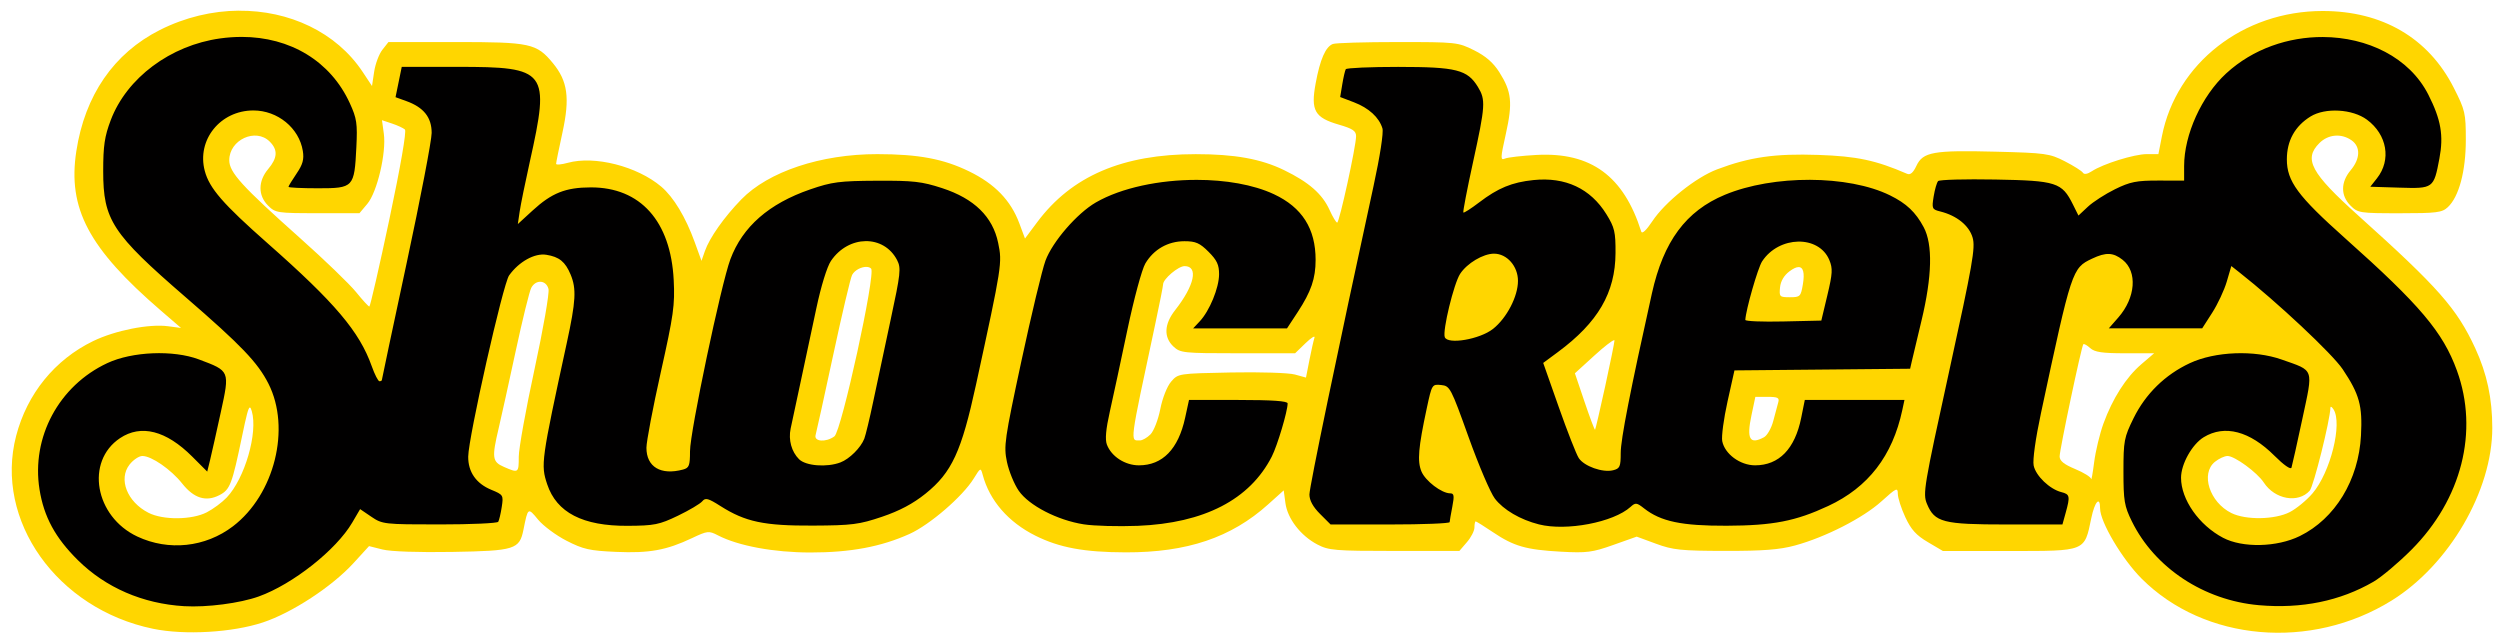
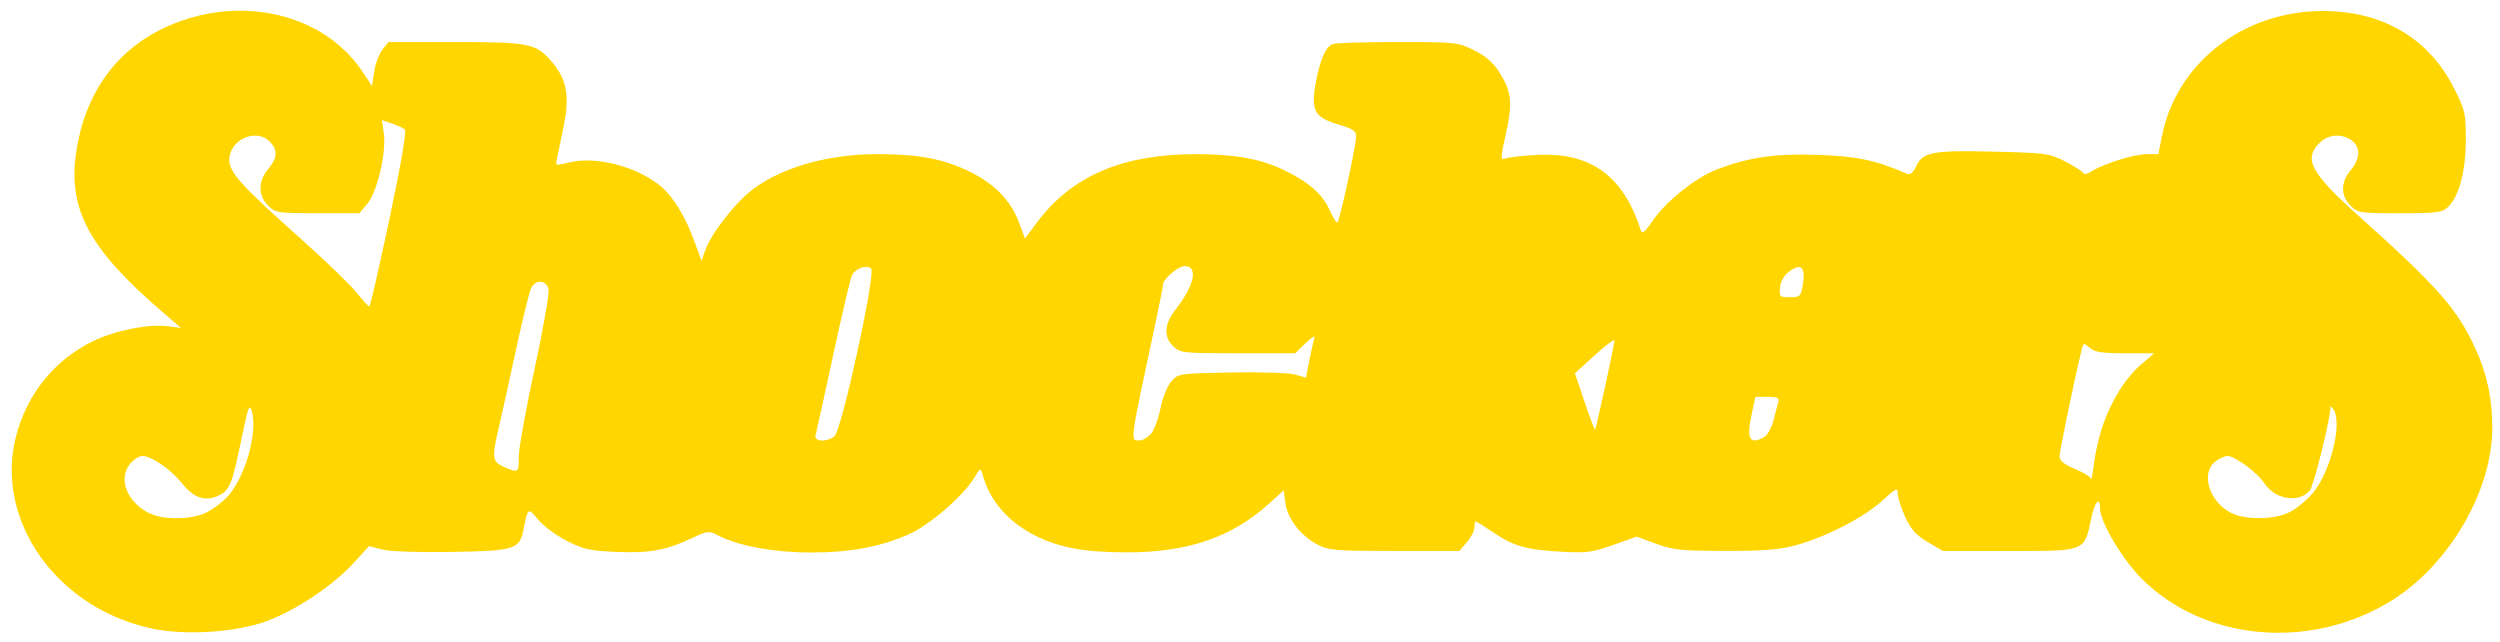
<svg xmlns="http://www.w3.org/2000/svg" height="65.947" viewBox="0 0 257.002 65.947" width="257">
  <g transform="matrix(.32 0 0 .32 .529 .156)">
    <path fill="#ffd600" d="m75.057 2.938c-8.454 0.069-17.175 2.084-25.354 6.213-14.783 7.463-24.085 20.961-26.838 38.94-2.818 18.41 3.956 31.186 27.135 51.172l6.5 5.604-4.156-0.551c-6.13-0.814-16.986 1.337-24.068 4.769-12.319 5.971-21.22 16.926-24.744 30.457-7.067 27.131 13.121 55.58 43.969 61.961 10.169 2.103 25.457 1.222 35.305-2.035 9.36-3.096 22.202-11.505 29.107-19.061l4.99-5.459 4.338 1.092c2.608 0.657 11.557 0.967 22.445 0.777 20.103-0.35 21.555-0.807 22.832-7.17 1.439-7.169 1.431-7.163 4.688-3.213 1.652 2.004 5.768 5.061 9.148 6.793 5.353 2.743 7.405 3.204 15.904 3.578 10.676 0.47 16.16-0.525 24.393-4.42 5.004-2.367 5.404-2.408 8.361-0.879 6.543 3.384 17.953 5.494 29.701 5.494 12.863 0 22.655-1.831 31.793-5.947 6.539-2.945 17.09-12.045 20.654-17.812 2.199-3.558 2.24-3.574 2.885-1.174 2.22 8.269 8.209 15.174 16.947 19.539 7.704 3.849 15.679 5.319 29.008 5.352 19.672 0.048 33.856-4.73 45.729-15.404l5.014-4.508 0.551 4.096c0.672 5.008 4.889 10.472 10.26 13.289 3.624 1.901 5.648 2.07 24.781 2.07h20.836l2.414-2.807c1.34-1.53 2.43-3.67 2.43-4.74s0.18-1.94 0.4-1.94c0.22 0 2.717 1.56 5.551 3.467 6.722 4.524 10.6 5.637 21.824 6.26 8.28 0.46 10.086 0.227 16.814-2.162l7.539-2.676 6.186 2.279c5.465 2.013 8.05 2.281 22.186 2.305 12.263 0.021 17.518-0.387 22.5-1.744 9.737-2.653 21.845-8.835 27.75-14.17 4.828-4.362 5.251-4.555 5.26-2.4 0.005 1.288 1.09 4.661 2.41 7.496 1.855 3.983 3.501 5.802 7.24 8l4.83 2.85h21.336c24.711 0 24.106 0.241 26.33-10.527 1.107-5.36 2.834-7.27 2.834-3.135 0 4.317 7.087 16.286 13.352 22.551 20.169 20.169 54.359 23.155 80.332 7.016 18.44-11.46 32.31-35.25 32.31-55.43 0-9.465-1.702-17.429-5.471-25.602-5.89-12.76-11.81-19.483-37.53-42.591-15.3-13.746-17.69-18.182-12.54-23.324 2.831-2.831 7.039-3.198 10.322-0.898 2.952 2.068 2.841 5.919-0.277 9.625-3.232 3.841-3.248 8.16-0.045 11.363 2.36 2.361 2.96 2.455 15.81 2.455 11.85 0 13.59-0.218 15.44-1.947 3.59-3.338 5.79-11.582 5.79-21.645 0-8.58-0.219-9.524-3.879-16.734-8.11-15.98-22.93-24.651-42.12-24.651-25.49 0-47.01 16.771-51.63 40.227l-1.131 5.75h-3.713c-4.016 0-14.035 3.119-17.672 5.502-1.429 0.936-2.48 1.108-2.875 0.469-0.343-0.554-2.952-2.204-5.801-3.664-4.87-2.498-6.19-2.681-22.18-3.088-20.072-0.511-23.405 0.084-25.5 4.553-1.038 2.214-1.962 2.998-3 2.549-10.065-4.353-16.088-5.633-28.5-6.061-13.888-0.479-22.042 0.682-32.5 4.629-6.872 2.593-16.74 10.494-20.84 16.684-1.921 2.9-3.285 4.172-3.555 3.316-5.64-17.856-16.16-25.562-33.61-24.623-4.675 0.251-9.247 0.775-10.158 1.166-1.51 0.647-1.484-0.062 0.277-7.965 2.227-9.995 1.848-13.551-2.109-19.791-1.946-3.068-4.373-5.176-8.092-7.029-5.19-2.587-5.75-2.647-24.54-2.647-10.572 0-19.95 0.279-20.84 0.621-2.337 0.897-4.099 4.925-5.523 12.631-1.621 8.765-0.355 11.014 7.484 13.293 4.42 1.282 5.5 2.013 5.5 3.699 0 3.224-5.37 27.756-6.07 27.756-0.342 0-1.443-1.822-2.447-4.049-2.322-5.149-6.647-8.936-14.645-12.82-7.406-3.597-15.819-5.115-28.334-5.115-23.506 0-39.867 7.013-50.934 21.832l-3.934 5.268-1.82-4.883c-2.748-7.368-7.862-12.66-16.117-16.684-8.257-4.024-16.276-5.53-29.488-5.541-18.145-0.015-35.012 5.601-43.711 14.551-5.532 5.692-10.214 12.333-11.701 16.6l-1.092 3.133-2.176-6.008c-2.92-8.062-6.8-14.486-10.76-17.839-7.73-6.54-21.41-10.021-30.02-7.642-2.062 0.57-3.75 0.714-3.75 0.32s0.924-4.948 2.053-10.119c2.417-11.073 1.669-16.459-3.082-22.223-5.24-6.352-7.21-6.781-31.3-6.781h-21.527l-1.957 2.488c-1.077 1.369-2.265 4.548-2.643 7.064l-0.688 4.576-2.971-4.486c-8.53-12.879-23.695-19.837-39.833-19.704zm45.998 35.186 3.223 1.074c1.772 0.591 3.642 1.456 4.154 1.92 0.565 0.513-1.399 11.851-5 28.857-3.262 15.407-6.157 28.014-6.432 28.016-0.275 0.002-2.196-2.094-4.269-4.656-2.07-2.564-10.17-10.369-18-17.347-18.728-16.697-22.73-21.101-22.73-25.011 0-6.564 8.504-10.473 13-5.977 2.666 2.666 2.521 5.228-0.5 8.818-3.272 3.889-3.289 8.482-0.045 11.727 2.363 2.363 2.956 2.455 15.915 2.455h13.457l2.519-2.994c3.168-3.765 6.148-16.419 5.309-22.543l-0.596-4.34zm257.83 46.876c4.537 0 3.21 6.211-3.023 14.145-3.525 4.487-3.723 8.699-0.549 11.682 2.203 2.07 3.2 2.174 20.703 2.174h18.387l3.359-3.25c1.847-1.788 3.134-2.575 2.857-1.75-0.276 0.825-1.003 4.044-1.613 7.154l-1.109 5.656-3.578-0.988c-1.967-0.543-11.209-0.837-20.537-0.654-16.888 0.331-16.969 0.344-19.217 2.959-1.293 1.504-2.778 5.27-3.475 8.812-0.672 3.417-2.084 7.053-3.154 8.123-1.065 1.065-2.586 1.938-3.379 1.938-3.221 0-3.453 1.773 4.908-37.354 1.39-6.513 2.53-12.27 2.53-12.788 0-1.712 4.87-5.852 6.89-5.852zm-102.04 0.258c0.545 0.037 1.019 0.207 1.348 0.535 1.567 1.567-9.52 52.242-11.793 53.904-2.732 1.998-6.652 1.707-6.033-0.447 0.277-0.963 2.823-12.543 5.658-25.734s5.562-24.747 6.062-25.682c0.857-1.601 3.124-2.687 4.758-2.576zm299.22 0.059c1.58-0.079 2.091 1.811 1.453 5.588-0.66 3.875-0.88 4.095-4.17 4.095-3.298 0-3.459-0.16-3.162-3.15 0.203-2.041 1.282-3.872 3.064-5.197 1.153-0.857 2.092-1.3 2.811-1.336zm-404 4.717c1.108 0.078 2.123 0.864 2.488 2.318 0.325 1.295-1.691 12.869-4.484 25.75-2.791 12.869-5.072 25.536-5.07 28.148 0.003 5.23-0.081 5.288-4.748 3.26-3.783-1.644-3.952-2.906-1.686-12.51 0.844-3.575 3.304-14.728 5.469-24.785s4.408-19.17 4.986-20.25c0.737-1.377 1.937-2.009 3.045-1.932zm344.81 18.766c0.085-0.01 0.129 0.02 0.129 0.092 0 0.576-1.347 7.209-2.992 14.738-1.646 7.529-3.108 13.802-3.25 13.939-0.142 0.138-1.657-3.888-3.367-8.943l-3.109-9.191 6.359-5.795c3.06-2.789 5.635-4.773 6.231-4.84zm150.86 1.242c0.341-0.031 1.213 0.5 2.096 1.299 1.435 1.298 3.875 1.66 11.186 1.66h9.352l-4.1 3.51c-4.905 4.198-9.241 10.985-12.18 19.062-1.186 3.26-2.531 8.853-2.99 12.428-0.459 3.575-0.893 5.997-0.963 5.383-0.07-0.614-2.377-2.05-5.127-3.193-3.614-1.502-5-2.628-5-4.057 0-2.175 7.016-35.383 7.615-36.043 0.026-0.028 0.063-0.044 0.111-0.049zm-105.47 16.96h3.93c3.27 0 3.846 0.294 3.424 1.75-0.279 0.963-1 3.654-1.602 5.982-0.601 2.328-1.949 4.691-2.994 5.25-4.574 2.448-5.636 0.576-4.012-7.076l1.25-5.91zm184.91 3.199c0.18 0.004 0.479 0.285 0.812 0.801 2.947 4.56-0.975 20.275-6.74 27.01-1.911 2.233-5.209 4.944-7.328 6.025-4.789 2.443-14.066 2.593-18.713 0.303-7.027-3.464-9.997-12.67-5.311-16.465 1.272-1.03 3.096-1.873 4.053-1.873 2.301 0 9.53 5.292 11.652 8.531 3.552 5.422 11.008 6.755 14.736 2.635 1.25-1.382 6.58-22.718 6.66-26.666 0.004-0.206 0.07-0.303 0.178-0.301zm-668.59 0.227c0.224-0.061 0.422 0.375 0.65 1.162 2.019 6.961-2.235 21.621-8.053 27.754-1.483 1.563-4.366 3.7-6.406 4.75-4.803 2.47-14.03 2.547-18.719 0.156-6.882-3.509-9.753-10.839-6.076-15.514 1.19-1.51 3.034-2.74 4.105-2.74 2.941 0 9.22 4.345 12.785 8.846 3.765 4.754 7.652 5.966 11.967 3.734 3.419-1.768 4.05-3.409 7.291-18.992 1.35-6.49 1.97-9.028 2.463-9.162z" />
-     <path fill="#010000" d="m75.943 11.373c-2.231-0.001-4.516 0.156-6.844 0.479-16.003 2.217-30.024 12.68-35.169 26.242-1.985 5.231-2.43 8.24-2.43 16.406 0 15.679 2.861 20.056 26.418 40.428 17.928 15.504 23.236 21.047 26.68 27.854 7.247 14.323 1.949 35.602-11.4 45.795-8.86 6.765-20.671 8.031-30.742 3.297-13.639-6.411-16.753-24.124-5.557-31.604 6.757-4.514 14.817-2.458 23.188 5.912l4.834 4.832 0.922-3.756c0.506-2.08 2.047-8.95 3.423-15.27 2.92-13.422 2.986-13.262-7.057-17.027-8.202-3.075-21.38-2.538-29.385 1.199-15.571 7.269-24.46 23.831-21.783 40.586 1.406 8.799 5.074 15.557 12.338 22.73 8.94 8.828 20.847 13.983 34.121 14.773 7.296 0.434 17.92-0.948 23.961-3.117 10.937-3.928 24.892-14.954 30.033-23.727l2.541-4.334 3.621 2.459c3.521 2.389 4.135 2.457 21.924 2.457 10.066 0 18.537-0.381 18.824-0.846 0.287-0.465 0.794-2.603 1.125-4.75 0.586-3.799 0.493-3.948-3.365-5.537-4.857-2-7.448-5.728-7.404-10.65 0.055-6.188 11.177-55.476 13.137-58.217 3.158-4.418 8.215-7.224 11.943-6.629 4.164 0.665 6.095 2.234 7.814 6.348 1.911 4.573 1.692 8.523-1.221 21.951-8.233 37.952-8.397 39.142-6.299 45.432 3.035 9.098 11.429 13.428 25.865 13.344 8.563-0.05 10.153-0.37 16.117-3.238 3.64-1.75 7.158-3.833 7.818-4.629 1.028-1.238 1.876-1.019 5.883 1.527 7.987 5.075 14.008 6.347 29.682 6.269 12.543-0.062 14.853-0.357 22.189-2.834 5.653-1.909 9.989-4.213 14-7.441 8.446-6.797 11.524-13.462 16.234-35.135 8.327-38.313 8.427-38.954 7.09-45.395-1.74-8.427-7.68-14.235-18-17.608-6.522-2.131-9.261-2.44-21-2.379-11.962 0.063-14.397 0.379-21.367 2.777-13.27 4.569-21.74 11.976-25.66 22.45-2.98 7.977-12.97 55.443-12.97 61.653 0 4.654-0.275 5.377-2.25 5.906-7.138 1.913-11.75-0.833-11.75-6.998 0-1.996 2.074-12.909 4.609-24.25 4.111-18.388 4.561-21.598 4.152-29.635-0.96-18.915-10.69-29.797-26.63-29.764-8.106 0.016-12.543 1.784-18.725 7.455l-4.717 4.326 0.586-4c0.322-2.2 1.786-9.4 3.256-16 6.526-29.307 5.618-30.5-23.234-30.5h-17.902l-0.998 4.871-0.998 4.871 3.475 1.256c5.58 2.016 8.13 5.229 8.13 10.231 0 2.376-3.6 21.117-8 41.646-4.4 20.53-8 37.507-8 37.727 0 0.219-0.345 0.398-0.766 0.398-0.421 0-1.532-2.159-2.469-4.797-3.96-11.16-11.79-20.406-33.508-39.559-14.299-12.61-18.651-17.621-20.141-23.196-2.659-9.951 4.963-19.445 15.61-19.445 7.808 0 14.706 5.655 15.889 13.023 0.432 2.694-0.023 4.331-2.025 7.271-1.422 2.088-2.585 4-2.585 4.251 0 0.25 4.259 0.455 9.46 0.455 11.456 0 11.703-0.262 12.342-13.152 0.38-7.665 0.14-9.284-2.1-14.176-6.17-13.503-19.139-21.291-34.757-21.299zm668.68 0.031c-11.04-0.052-22.48 3.737-31.12 11.703-7.88 7.263-13.5 19.648-13.5 29.747v4.676l-8.25-0.014c-7.027-0.013-9.094 0.398-13.943 2.779-3.131 1.538-7.059 4.071-8.727 5.629l-3.031 2.834-1.775-3.564c-3.531-7.093-5.281-7.655-24.977-8.01-9.66-0.174-17.908 0.051-18.328 0.5-0.42 0.449-1.063 2.673-1.432 4.941-0.635 3.913-0.526 4.161 2.147 4.828 5.277 1.317 9.225 4.507 10.359 8.367 0.951 3.236 0.044 8.413-7.51 42.893-8.162 37.258-8.518 39.386-7.141 42.684 2.472 5.917 5.127 6.604 25.512 6.604h18.002l1.041-3.75c1.479-5.325 1.347-5.958-1.371-6.641-3.767-0.945-8.256-5.259-8.918-8.568-0.352-1.762 0.614-8.678 2.344-16.77 9.876-46.201 10.016-46.628 16.414-49.664 4.452-2.113 6.78-2.028 9.818 0.361 4.834 3.802 4.205 12.184-1.393 18.559l-3.04 3.47h15 14.998l3.219-5.016c1.77-2.758 3.876-7.262 4.682-10.01l1.465-4.996 2.572 2.023c12.21 9.604 29.913 26.206 33.213 31.148 5.378 8.054 6.372 11.655 5.867 21.27-0.751 14.307-8.309 26.732-19.648 32.301-7.354 3.611-18.38 3.861-24.66 0.559-7.744-4.072-13.5-12.296-13.5-19.287 0-4.402 3.552-10.747 7.291-13.027 6.721-4.098 14.788-1.979 22.738 5.971 2.979 2.979 5.211 4.534 5.453 3.803 0.225-0.681 1.791-7.708 3.481-15.615 3.542-16.579 3.964-15.366-6.644-19.111-8.809-3.11-21.387-2.614-29.494 1.164-7.933 3.697-14.216 9.843-18.074 17.68-3.042 6.18-3.25 7.274-3.25 17.123 0 9.41 0.286 11.102 2.703 16.021 7.34 14.937 23.142 25.366 40.797 26.926 13.71 1.211 26.145-1.335 36.832-7.543 2.567-1.491 8.066-6.125 12.219-10.297 16.118-16.191 21.655-38.032 14.582-57.518-4.49-12.35-11.83-21.045-35.89-42.486-15.24-13.587-18.75-18.335-18.75-25.387 0-5.973 2.591-10.665 7.606-13.764 4.716-2.915 13.465-2.42 18.123 1.023 6.485 4.795 7.883 12.914 3.238 18.809l-2.16 2.735 9.326 0.291c10.947 0.341 11.059 0.261 12.873-9.352 1.396-7.398 0.515-12.492-3.543-20.5-6.11-12.053-19.65-18.468-33.85-18.535zm-296.96 9.596c-9.097 0-16.74 0.338-16.984 0.75-0.244 0.412-0.747 2.592-1.119 4.842l-0.676 4.09 4.41 1.684c4.793 1.831 8.092 4.85 9.164 8.387 0.4 1.319-0.78 8.976-2.852 18.5-11.51 52.928-20.6 96.658-20.6 99.118 0 1.886 1.135 3.965 3.4 6.231l3.4 3.4h19.1c10.505 0 19.119-0.338 19.143-0.75 0.024-0.412 0.415-2.663 0.867-5 0.672-3.474 0.548-4.25-0.676-4.25-2.749 0-7.983-3.982-9.248-7.035-1.366-3.298-1.002-7.627 1.705-20.266 1.652-7.713 1.703-7.796 4.611-7.5 2.845 0.29 3.134 0.838 8.822 16.711 3.234 9.025 7.03 17.915 8.436 19.758 2.76 3.618 8.177 6.793 14.174 8.307 8.819 2.227 23.95-0.664 29.43-5.623 1.588-1.437 1.963-1.396 4.344 0.477 5.358 4.215 12.066 5.627 26.492 5.578 14.91-0.051 22.198-1.469 32.68-6.356 12.844-5.988 20.631-16.071 23.783-30.801l0.695-3.25h-16.008-16.008l-1.16 5.75c-2.015 9.987-7.127 15.25-14.811 15.25-4.81 0-9.749-3.639-10.557-7.777-0.29-1.49 0.48-7.22 1.7-12.72l2.227-10 28.217-0.266 28.215-0.266 0.508-2.234c0.279-1.229 1.697-7.184 3.15-13.234 3.417-14.225 3.656-24.469 0.703-30-2.59-4.849-5.54-7.636-10.83-10.236-13.38-6.576-37.47-6.659-53.03-0.184-12.53 5.216-19.73 14.941-23.45 31.676-6.98 31.378-10.02 46.918-10.02 51.248 0 4.431-0.263 5.028-2.447 5.576-3.337 0.838-9.316-1.284-11.035-3.916-0.777-1.188-3.664-8.551-6.416-16.361l-5.002-14.201 4.699-3.475c12.91-9.542 18.466-19.079 18.531-31.809 0.035-6.811-0.3-8.229-2.928-12.48-5.108-8.262-13.183-12.045-23.441-10.982-6.907 0.716-11.377 2.555-17.43 7.176-2.601 1.985-4.888 3.449-5.084 3.254-0.196-0.196 1.2-7.456 3.1-16.135 3.989-18.226 4.108-20.062 1.568-24.227-3.37-5.519-6.94-6.417-25.46-6.417zm-64.883 36.295c-11.857-0-24.128 2.487-32.393 7.258-6.041 3.487-13.924 12.598-16.182 18.701-1.067 2.886-4.546 17.391-7.729 32.234-5.417 25.263-5.714 27.334-4.646 32.422 0.627 2.989 2.335 7.159 3.797 9.268 3.28 4.732 12.431 9.459 20.877 10.779 3.3 0.516 11.11 0.732 17.355 0.48 21.36-0.861 36.002-8.435 43.062-22.275 1.79-3.52 5.08-14.55 5.08-17.05 0-0.77-4.94-1.11-15.84-1.11h-15.84l-1.252 5.75c-2.186 10.046-7.248 15.25-14.836 15.25-4.458 0-8.837-2.832-10.291-6.656-0.625-1.645-0.328-4.969 0.945-10.619 1.02-4.523 3.555-16.325 5.635-26.225 2.098-9.99 4.668-19.493 5.775-21.354 2.704-4.544 7.264-7.138 12.555-7.143 3.616-0.003 4.923 0.57 7.75 3.397 2.703 2.703 3.396 4.189 3.379 7.25-0.025 4.36-3.064 11.744-6.215 15.1l-2.111 2.25h15.076 15.076l3.445-5.25c4.3-6.574 5.74-10.763 5.74-16.75 0-10.034-4.33-16.858-13.39-21.096-6.64-3.106-15.61-4.609-24.83-4.609zm-106.34 19.678c4.074-0.05 7.974 1.98 10.109 6.109 1.309 2.532 1.12 4.267-2.072 19.102-1.931 8.974-4.448 20.796-5.594 26.271-1.145 5.475-2.442 10.875-2.883 12-1.138 2.905-4.763 6.506-7.654 7.606-4.371 1.662-11.144 1.136-13.314-1.035-2.412-2.412-3.449-6.191-2.695-9.812 0.311-1.492 1.728-8.113 3.15-14.713 1.422-6.6 3.728-17.4 5.123-24 1.478-6.991 3.427-13.316 4.67-15.154 2.835-4.191 7.086-6.323 11.16-6.373zm299.56 0.152c4.303-0.084 8.35 1.881 10.029 5.936 1.122 2.709 1.032 4.303-0.637 11.297l-1.943 8.143-12.223 0.281c-6.722 0.154-12.208-0.071-12.189-0.5 0.138-3.166 4.02-16.713 5.385-18.797 2.713-4.141 7.275-6.275 11.578-6.359zm-97.701 3.879c4.15-0.006 7.7 4.02 7.7 8.738 0 4.994-3.598 11.927-8 15.416-4.238 3.359-14.567 5.134-15.514 2.666-0.783-2.04 2.905-17.248 4.934-20.344 2.226-3.398 7.389-6.472 10.875-6.477z" />
  </g>
</svg>